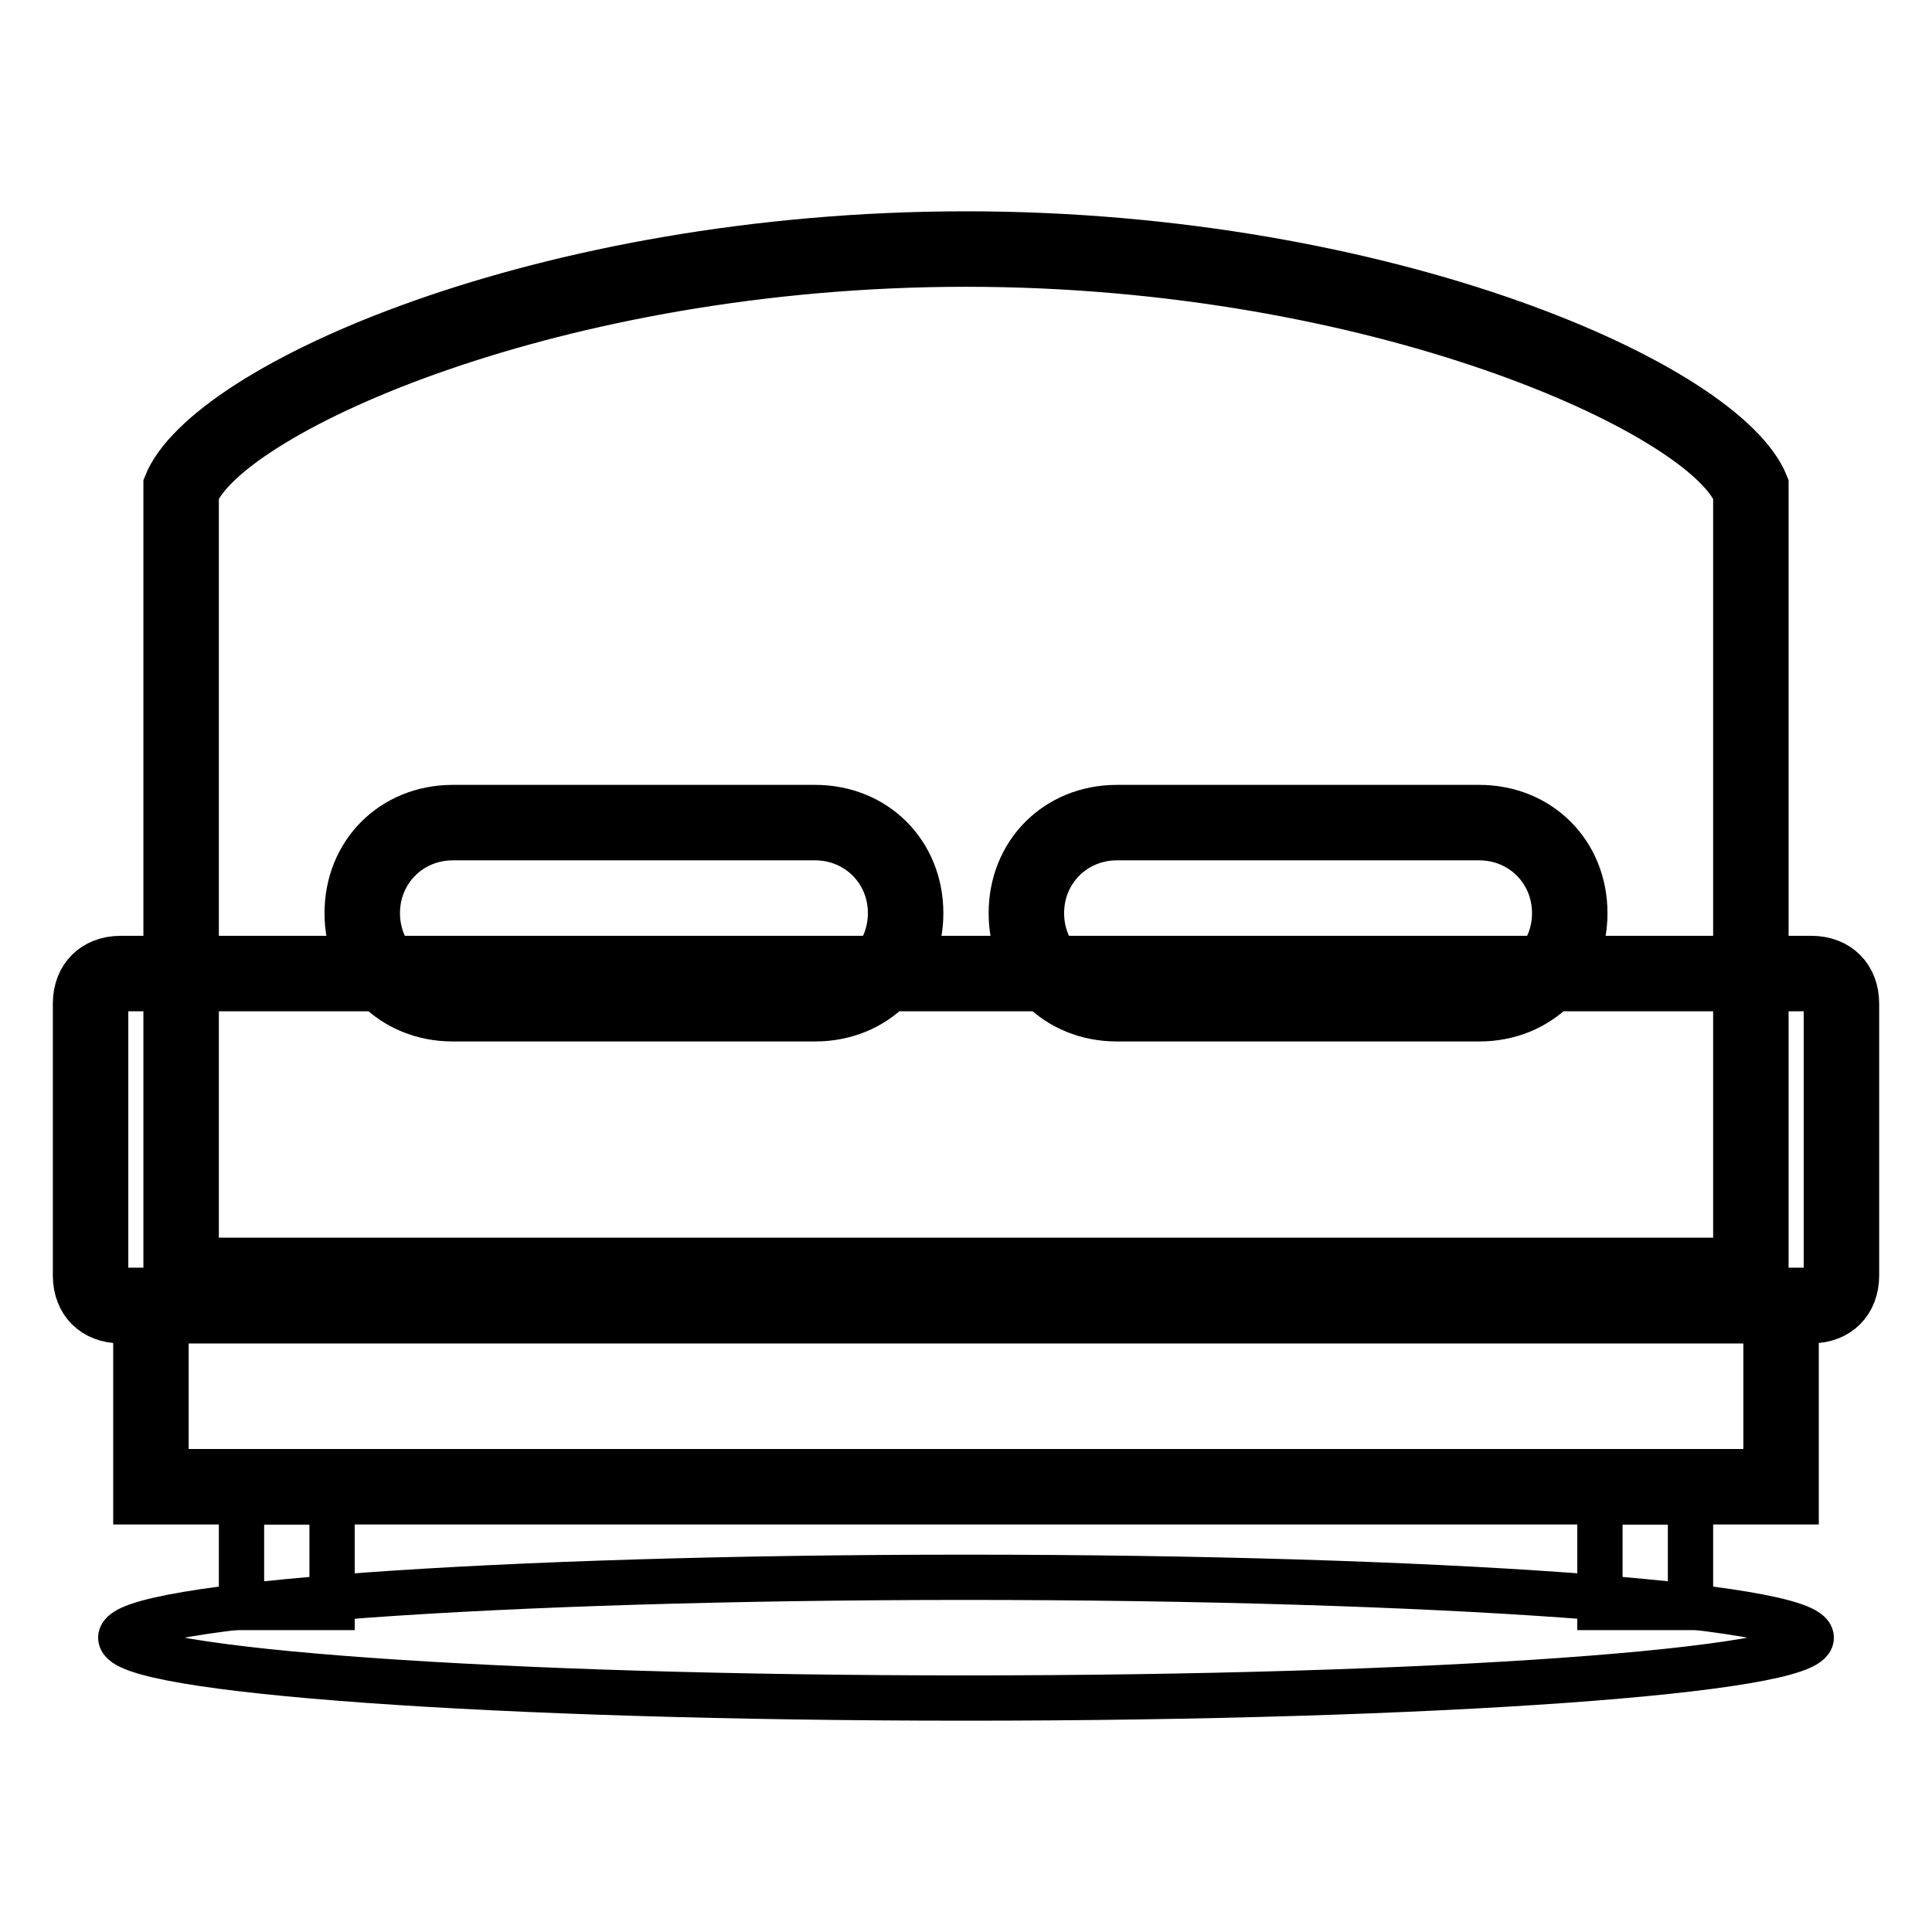
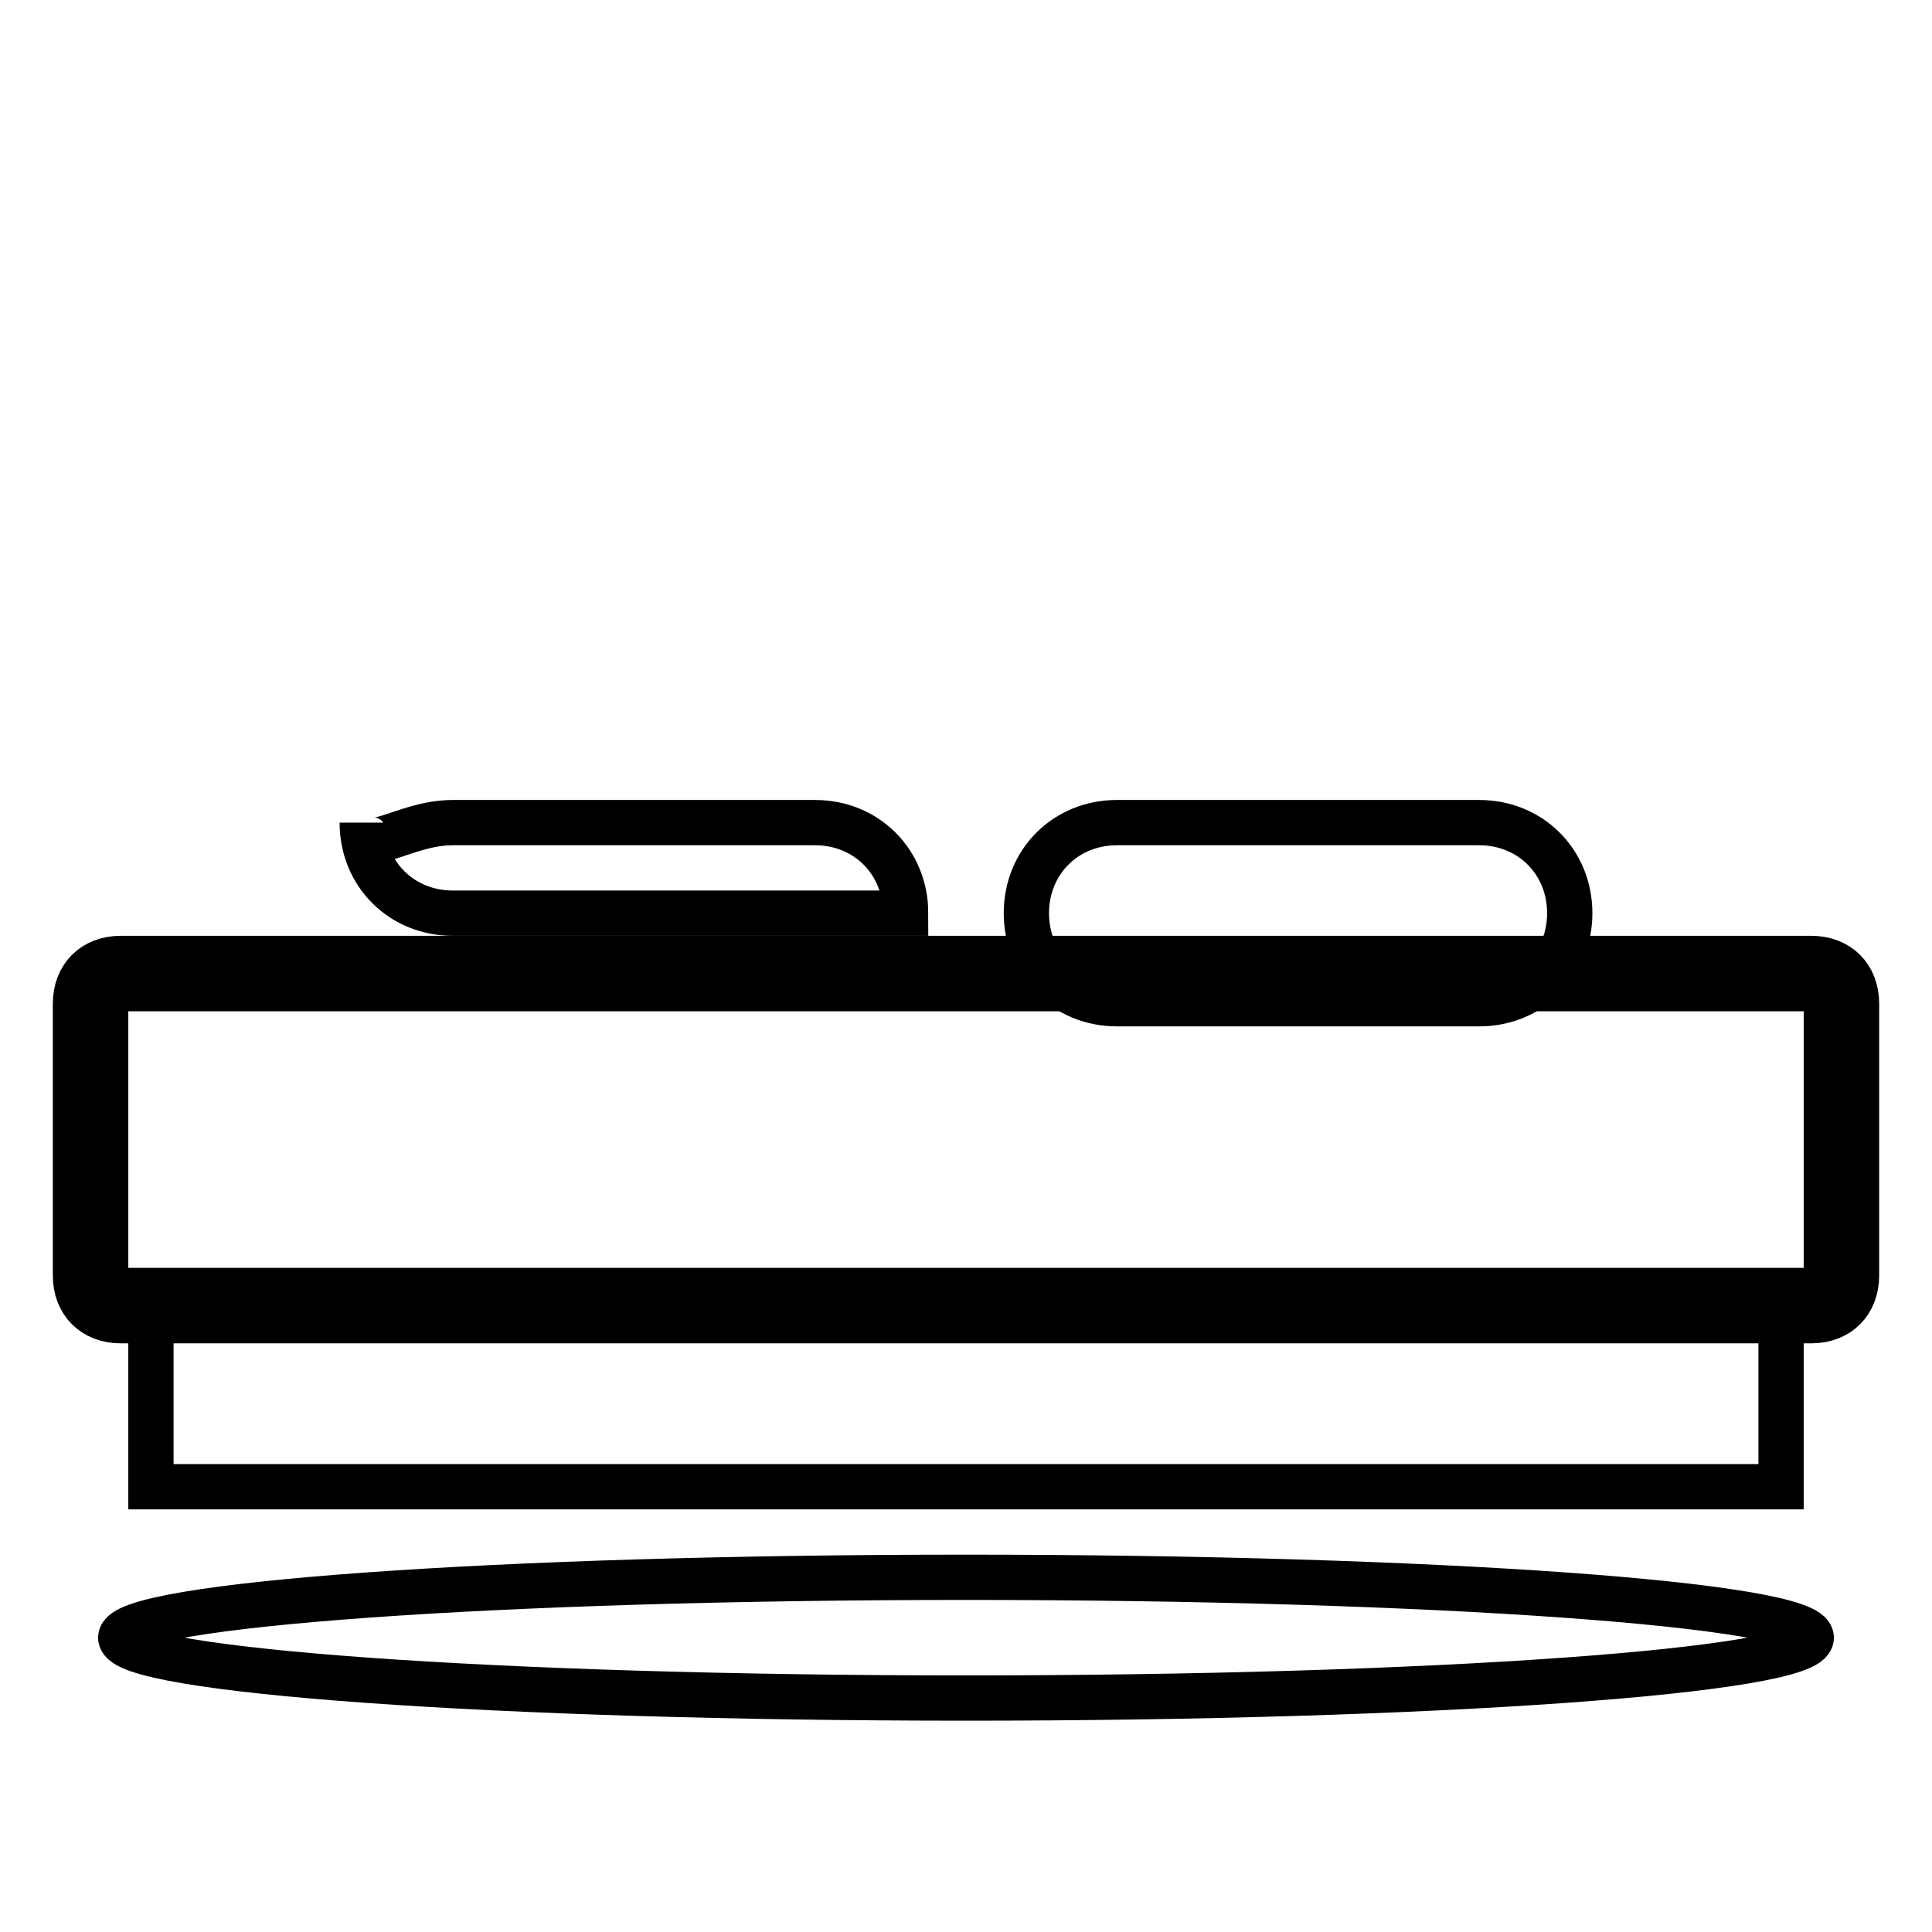
<svg xmlns="http://www.w3.org/2000/svg" version="1.1" x="0px" y="0px" viewBox="0 0 256 256" enable-background="new 0 0 256 256" xml:space="preserve">
  <g>
    <path stroke-width="6" fill-opacity="0" stroke="#000000" d="M240,217c0,4.4-50,8-112,8c-62,0-112-3.6-112-8s50-8,112-8S240,212.6,240,217z" />
-     <path stroke-width="6" fill-opacity="0" stroke="#000000" d="M24,65c4.8-12.4,50-32,104-32c54,0,99.2,19.6,104,32v104H24L24,65" />
-     <path stroke-width="6" fill-opacity="0" stroke="#000000" d="M234,171H22V64.2C27.2,51,72,31,128,31s100.8,20,106,33.2V171z M26,167h204V65.4 C225.2,54.6,182.4,35,128,35C73.6,35,30.8,54.6,26,65.4L26,167L26,167z" />
-     <path stroke-width="6" fill-opacity="0" stroke="#000000" d="M32,199h12v14H32V199z M212,199h12v14h-12V199z" />
    <path stroke-width="6" fill-opacity="0" stroke="#000000" d="M20,173h216v24H20V173z" />
-     <path stroke-width="6" fill-opacity="0" stroke="#000000" d="M238,199H18v-28h220V199z M22,195h212v-20H22V195z" />
-     <path stroke-width="6" fill-opacity="0" stroke="#000000" d="M60,109h48c6.8,0,12,5.2,12,12c0,6.8-5.2,12-12,12H60c-6.8,0-12-5.2-12-12C48,114.2,53.2,109,60,109z  M148,109h48c6.8,0,12,5.2,12,12c0,6.8-5.2,12-12,12h-48c-6.8,0-12-5.2-12-12C136,114.2,141.2,109,148,109z" />
-     <path stroke-width="6" fill-opacity="0" stroke="#000000" d="M196,135h-48c-8,0-14-6-14-14s6-14,14-14h48c8,0,14,6,14,14S204,135,196,135L196,135z M148,111 c-5.6,0-10,4.4-10,10s4.4,10,10,10h48c5.6,0,10-4.4,10-10s-4.4-10-10-10H148L148,111z M108,135H60c-8,0-14-6-14-14s6-14,14-14h48 c8,0,14,6,14,14S116,135,108,135z M60,111c-5.6,0-10,4.4-10,10s4.4,10,10,10h48c5.6,0,10-4.4,10-10s-4.4-10-10-10H60z" />
+     <path stroke-width="6" fill-opacity="0" stroke="#000000" d="M60,109h48c6.8,0,12,5.2,12,12H60c-6.8,0-12-5.2-12-12C48,114.2,53.2,109,60,109z  M148,109h48c6.8,0,12,5.2,12,12c0,6.8-5.2,12-12,12h-48c-6.8,0-12-5.2-12-12C136,114.2,141.2,109,148,109z" />
    <path stroke-width="6" fill-opacity="0" stroke="#000000" d="M16,129h224c2.4,0,4,1.6,4,4v36c0,2.4-1.6,4-4,4H16c-2.4,0-4-1.6-4-4v-36C12,130.6,13.6,129,16,129L16,129z " />
    <path stroke-width="6" fill-opacity="0" stroke="#000000" d="M240,175H16c-3.6,0-6-2.4-6-6v-36c0-3.6,2.4-6,6-6h224c3.6,0,6,2.4,6,6v36C246,172.6,243.6,175,240,175z  M16,131c-1.2,0-2,0.8-2,2v36c0,1.2,0.8,2,2,2h224c1.2,0,2-0.8,2-2v-36c0-1.2-0.8-2-2-2H16z" />
  </g>
</svg>